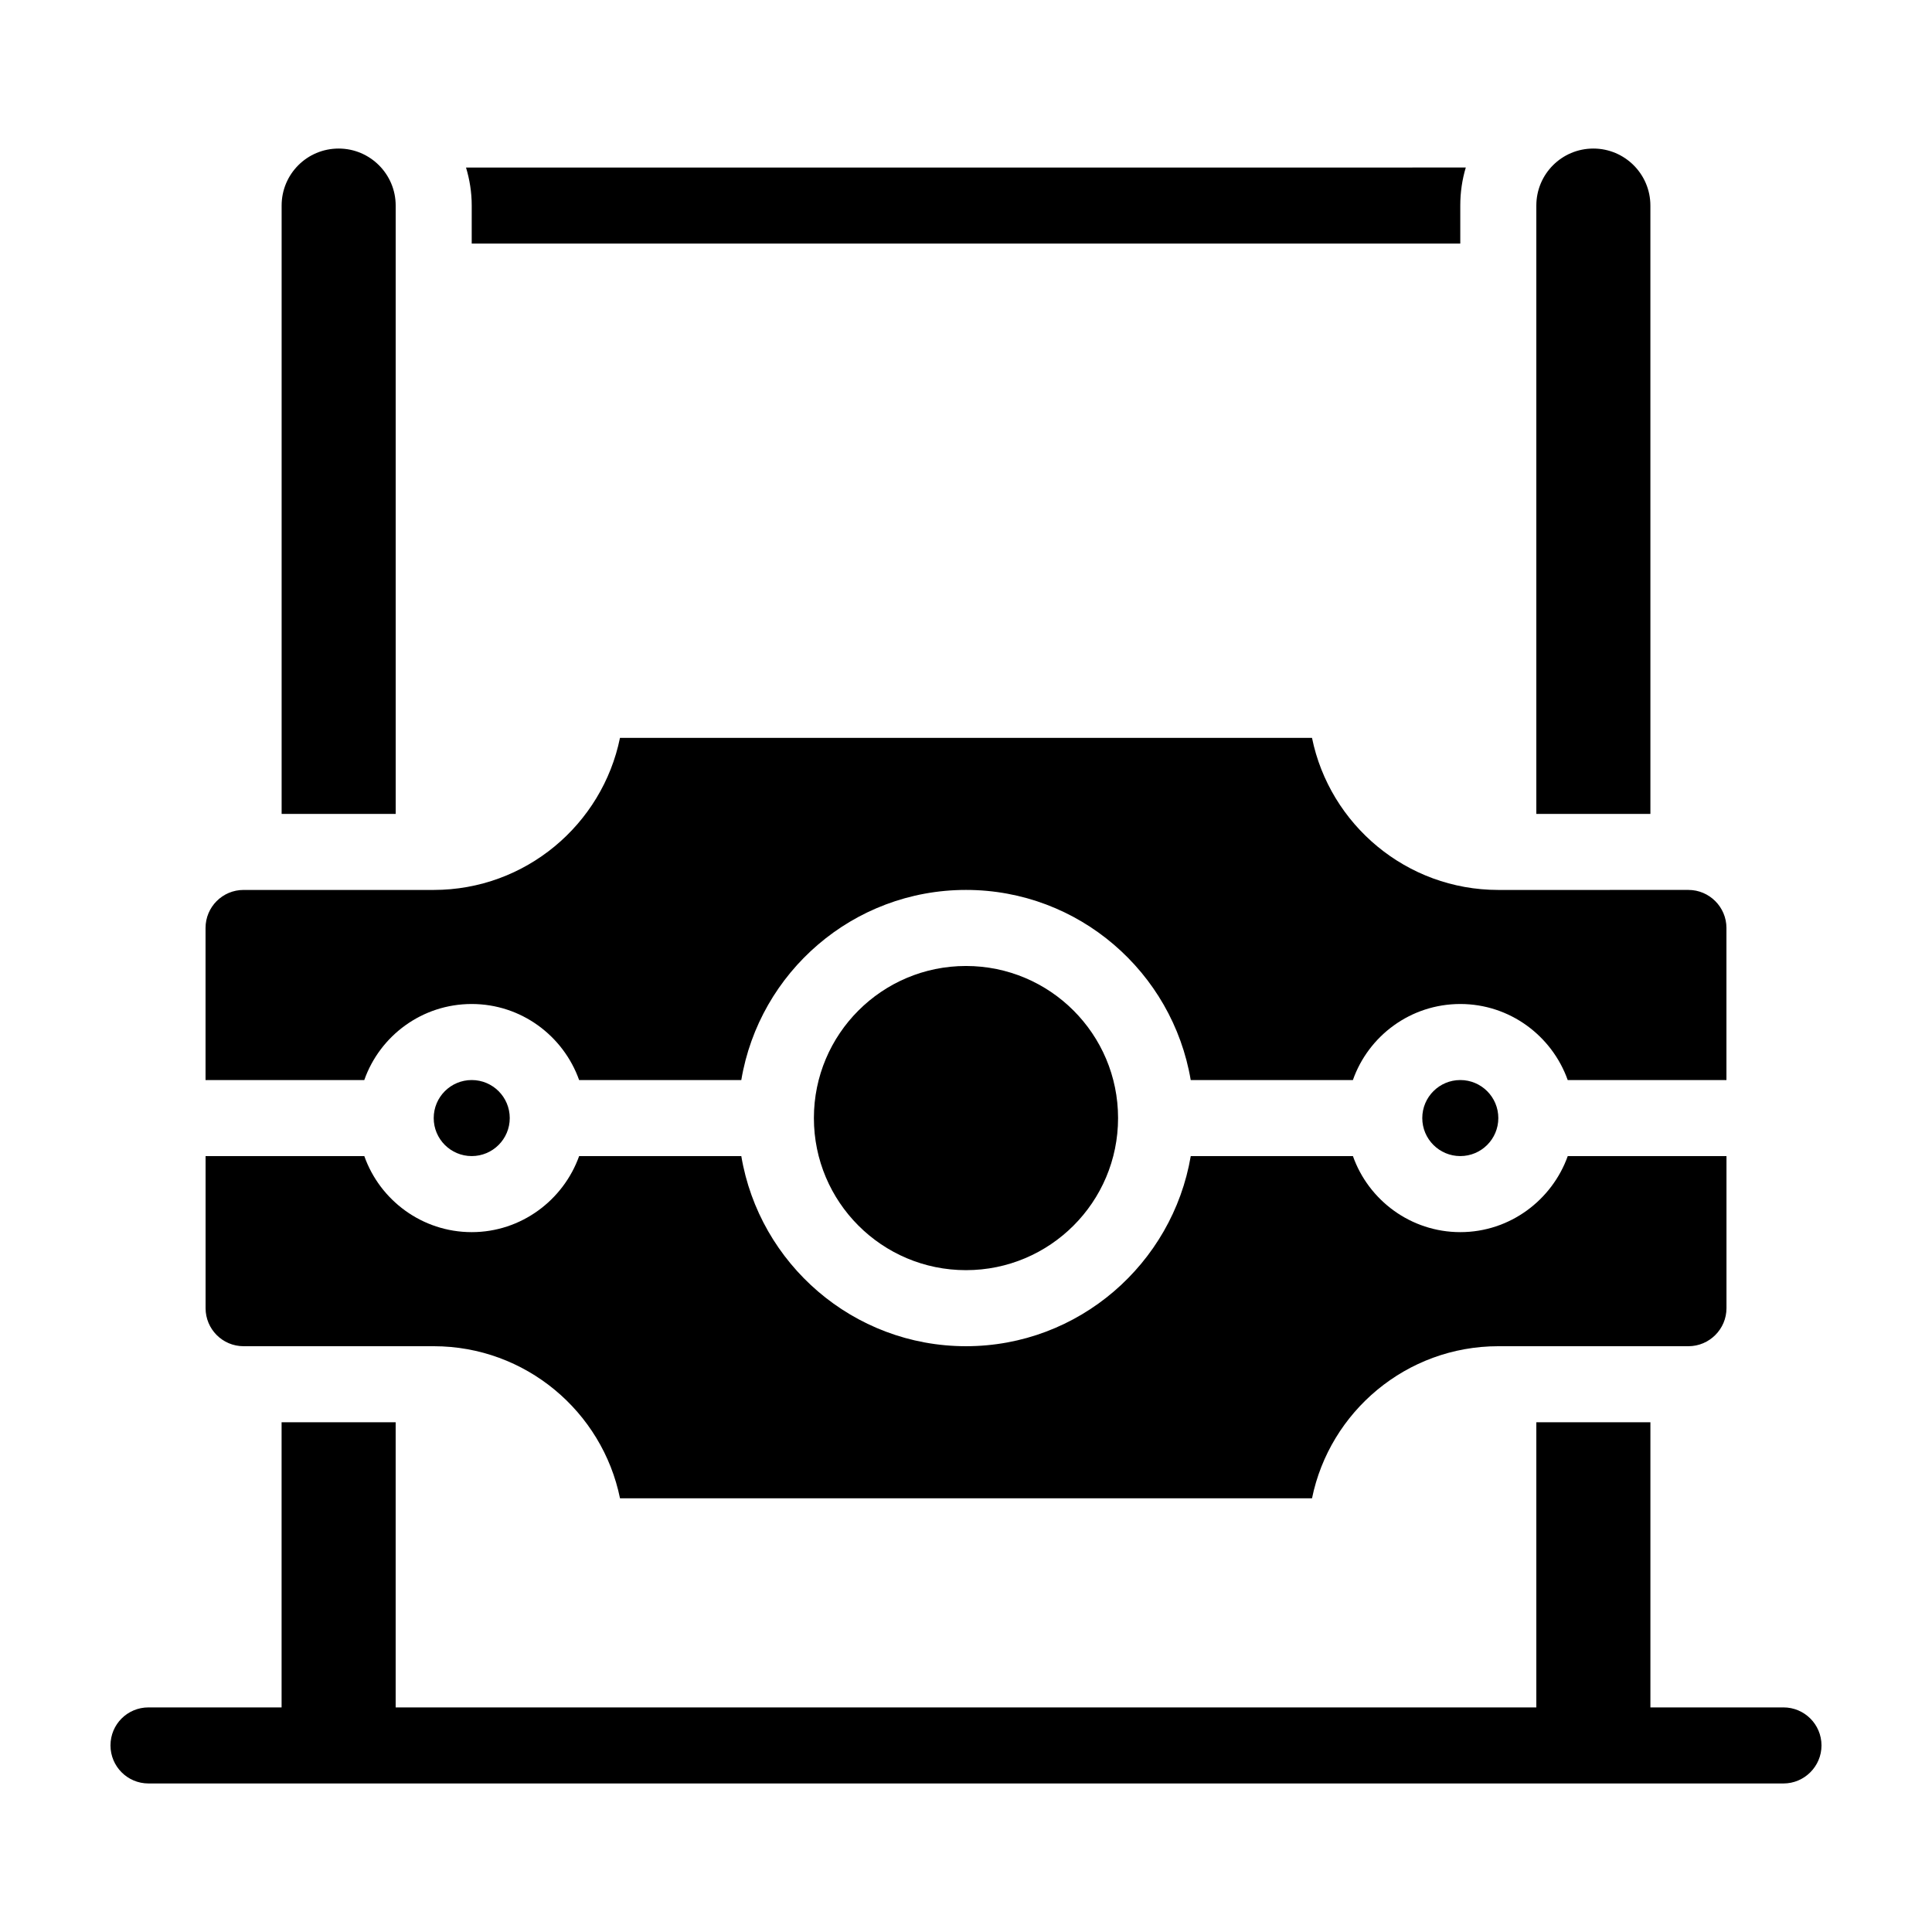
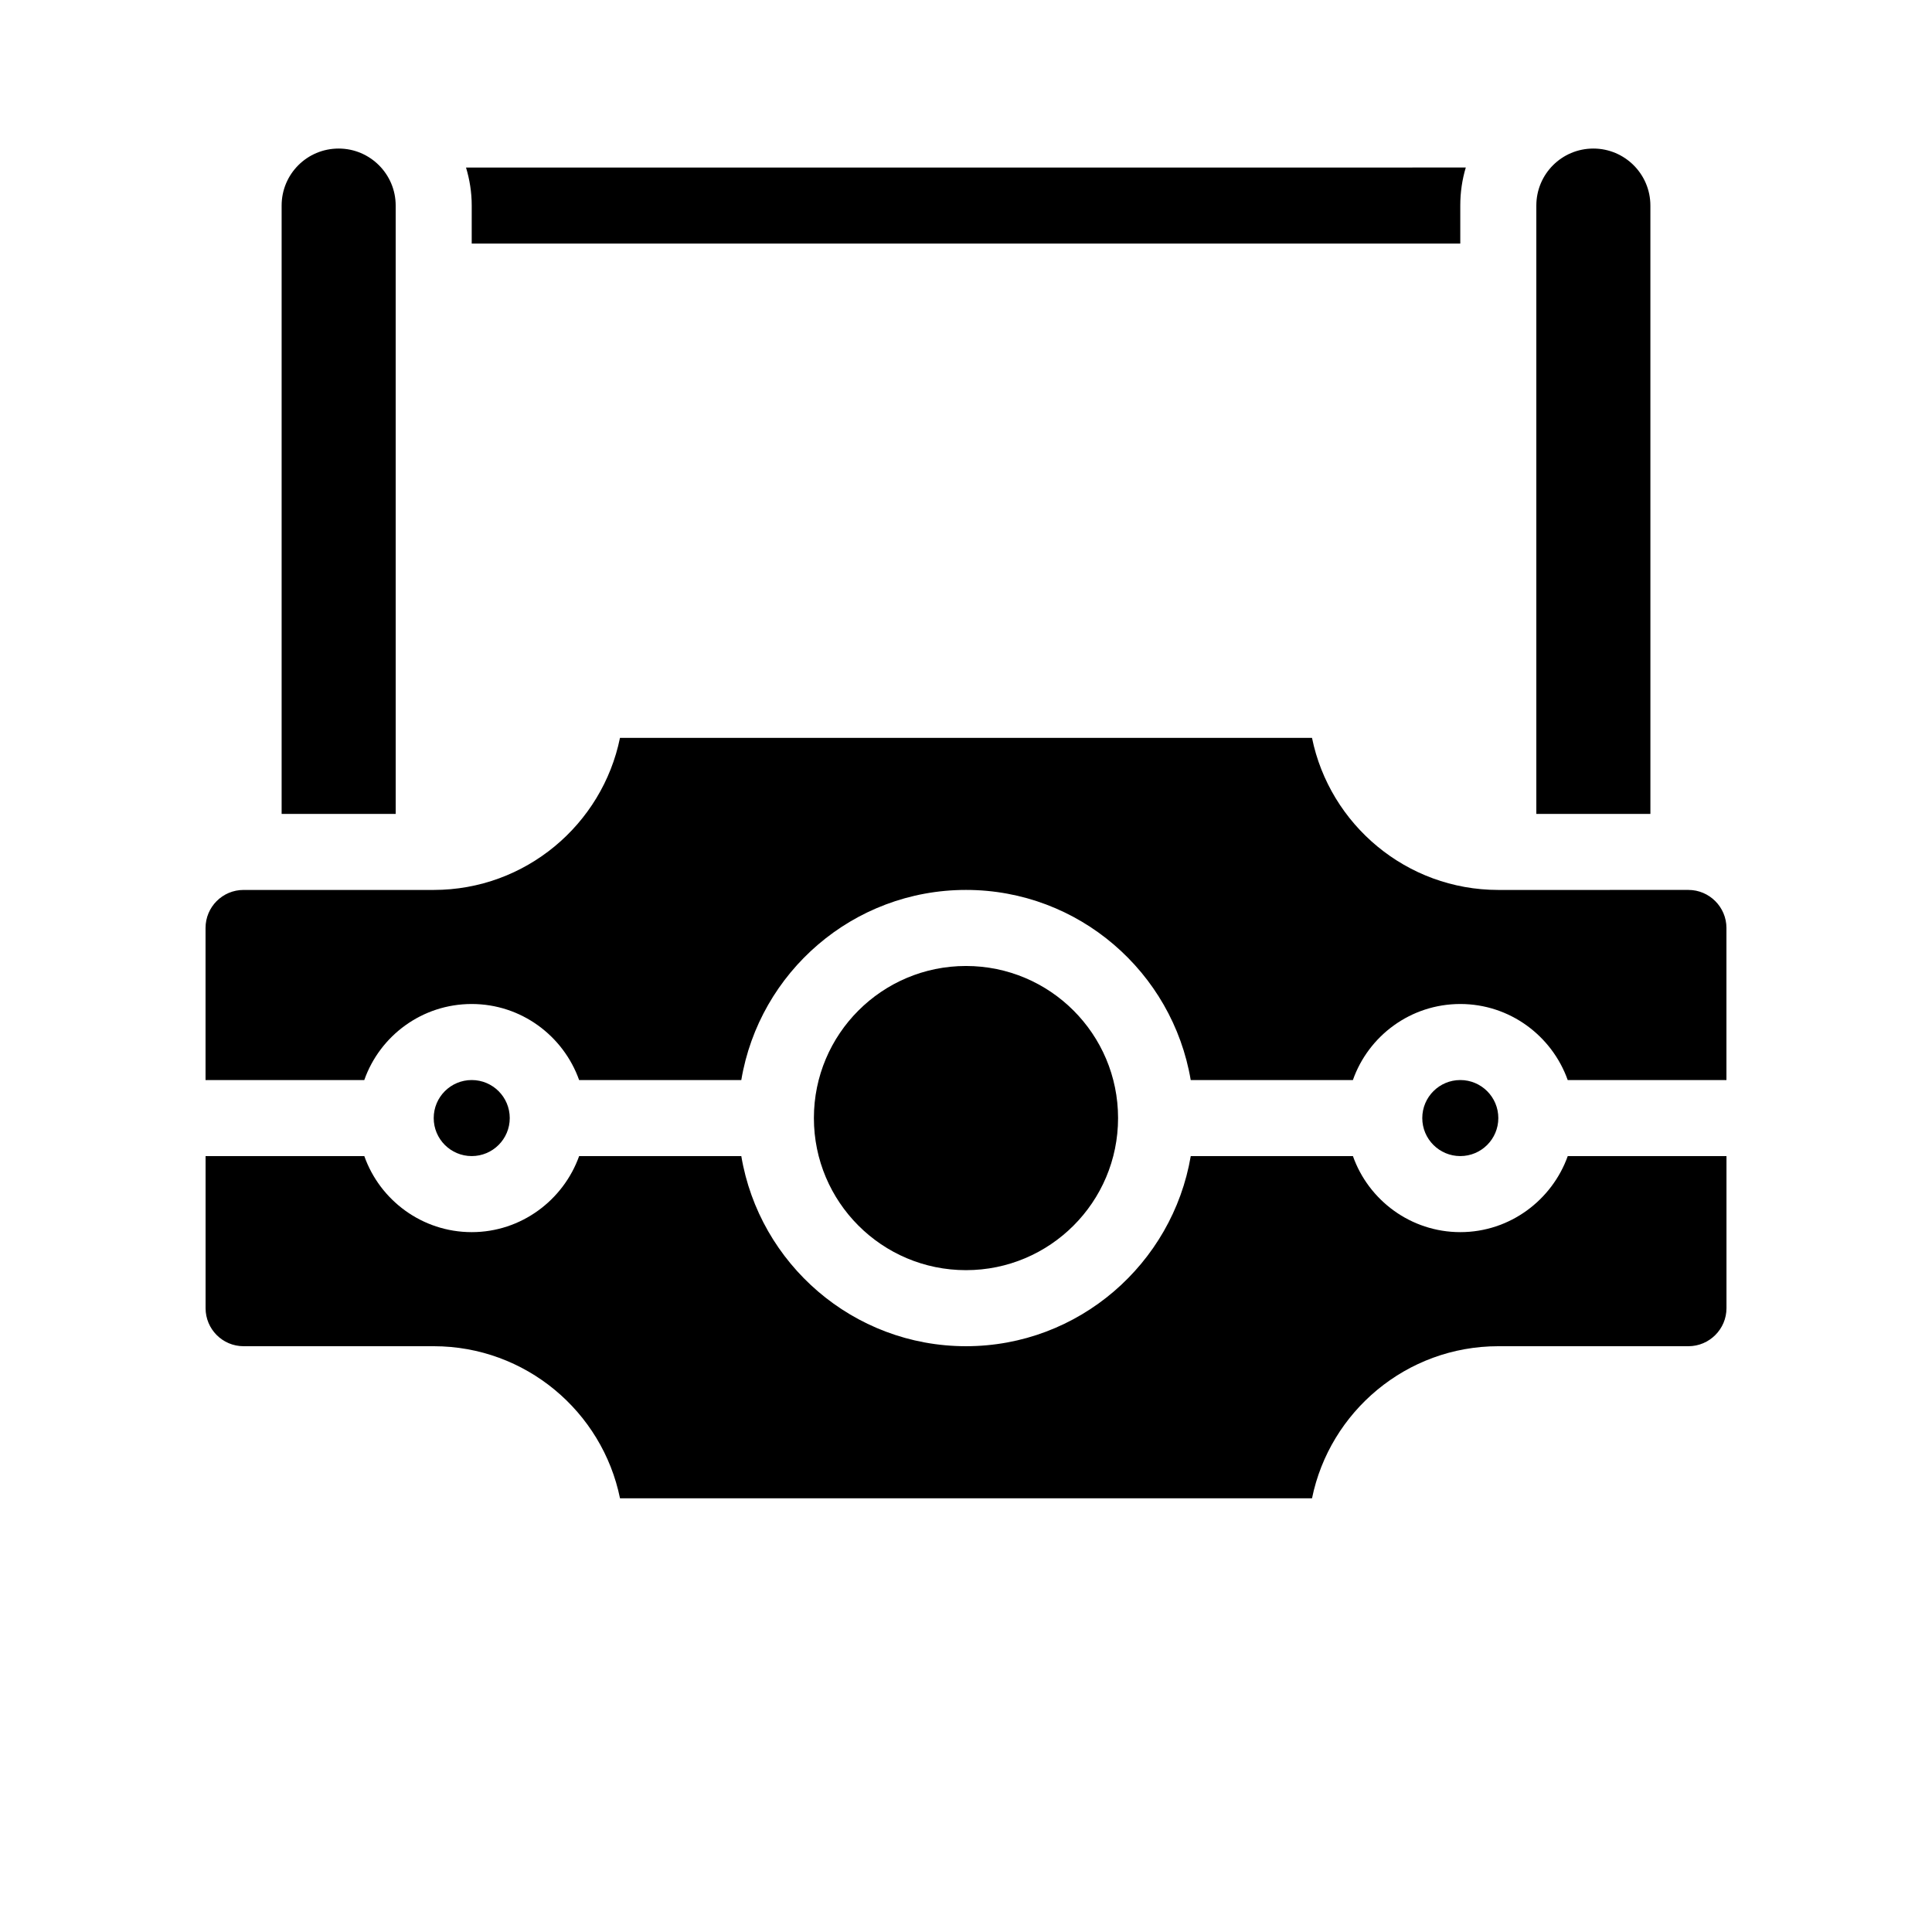
<svg xmlns="http://www.w3.org/2000/svg" fill="#000000" width="800px" height="800px" version="1.1" viewBox="144 144 512 512">
  <g>
    <path d="m269.01 208.55h261.98v-10.078c0-3.527 0.504-6.902 1.461-10.078l-264.95 0.004c0.957 3.176 1.512 6.551 1.512 10.078z" />
    <path d="m248.86 198.48c0-8.363-6.801-15.113-15.113-15.113-8.363 0-15.113 6.75-15.113 15.113v161.22h30.23z" />
-     <path d="m581.37 198.48c0-8.363-6.801-15.113-15.113-15.113-8.363 0-15.113 6.75-15.113 15.113v161.22h30.23z" />
+     <path d="m581.37 198.48c0-8.363-6.801-15.113-15.113-15.113-8.363 0-15.113 6.75-15.113 15.113v161.22h30.23" />
    <path d="m269.01 410.07c13.098 0 24.285 8.414 28.465 20.152h42.977c4.785-28.566 29.625-50.383 59.551-50.383 29.875 0 54.715 21.816 59.551 50.383h42.977c4.133-11.738 15.316-20.152 28.465-20.152 13.098 0 24.285 8.414 28.465 20.152h42.066v-40.305c0-5.543-4.535-10.078-10.078-10.078l-50.379 0.004c-24.336 0-44.688-17.332-49.375-40.305h-183.39c-4.684 22.973-25.039 40.305-49.375 40.305h-50.379c-5.594 0-10.078 4.535-10.078 10.078v40.305h42.066c4.137-11.742 15.32-20.156 28.469-20.156z" />
    <path d="m208.55 500.76h50.383c24.336 0 44.688 17.332 49.375 40.305h183.39c4.684-22.973 25.039-40.305 49.375-40.305h50.383c5.543 0 10.078-4.535 10.078-10.078v-40.305h-42.066c-4.18 11.688-15.367 20.152-28.465 20.152-13.148 0-24.336-8.465-28.465-20.152h-42.977c-4.848 28.516-29.684 50.383-59.559 50.383-29.926 0-54.766-21.867-59.551-50.383h-42.977c-4.18 11.688-15.367 20.152-28.465 20.152-13.148 0-24.336-8.465-28.465-20.152h-42.066v40.305c0 5.543 4.481 10.078 10.074 10.078z" />
-     <path d="m616.64 596.48h-35.266v-75.57h-30.23v75.57h-302.29v-75.57h-30.23v75.57h-35.266c-5.594 0-10.078 4.484-10.078 10.078 0 5.543 4.484 10.078 10.078 10.078h433.28c5.543 0 10.078-4.535 10.078-10.078-0.004-5.594-4.535-10.078-10.078-10.078z" />
    <path d="m440.3 440.3c0 22.258-18.047 40.305-40.305 40.305-22.262 0-40.305-18.047-40.305-40.305 0-22.262 18.043-40.305 40.305-40.305 22.258 0 40.305 18.043 40.305 40.305" />
    <path d="m541.07 440.3c0 5.562-4.512 10.074-10.078 10.074-5.562 0-10.074-4.512-10.074-10.074 0-5.566 4.512-10.078 10.074-10.078 5.566 0 10.078 4.512 10.078 10.078" />
    <path d="m279.09 440.3c0 5.562-4.512 10.074-10.078 10.074-5.566 0-10.074-4.512-10.074-10.074 0-5.566 4.508-10.078 10.074-10.078 5.566 0 10.078 4.512 10.078 10.078" />
  </g>
</svg>